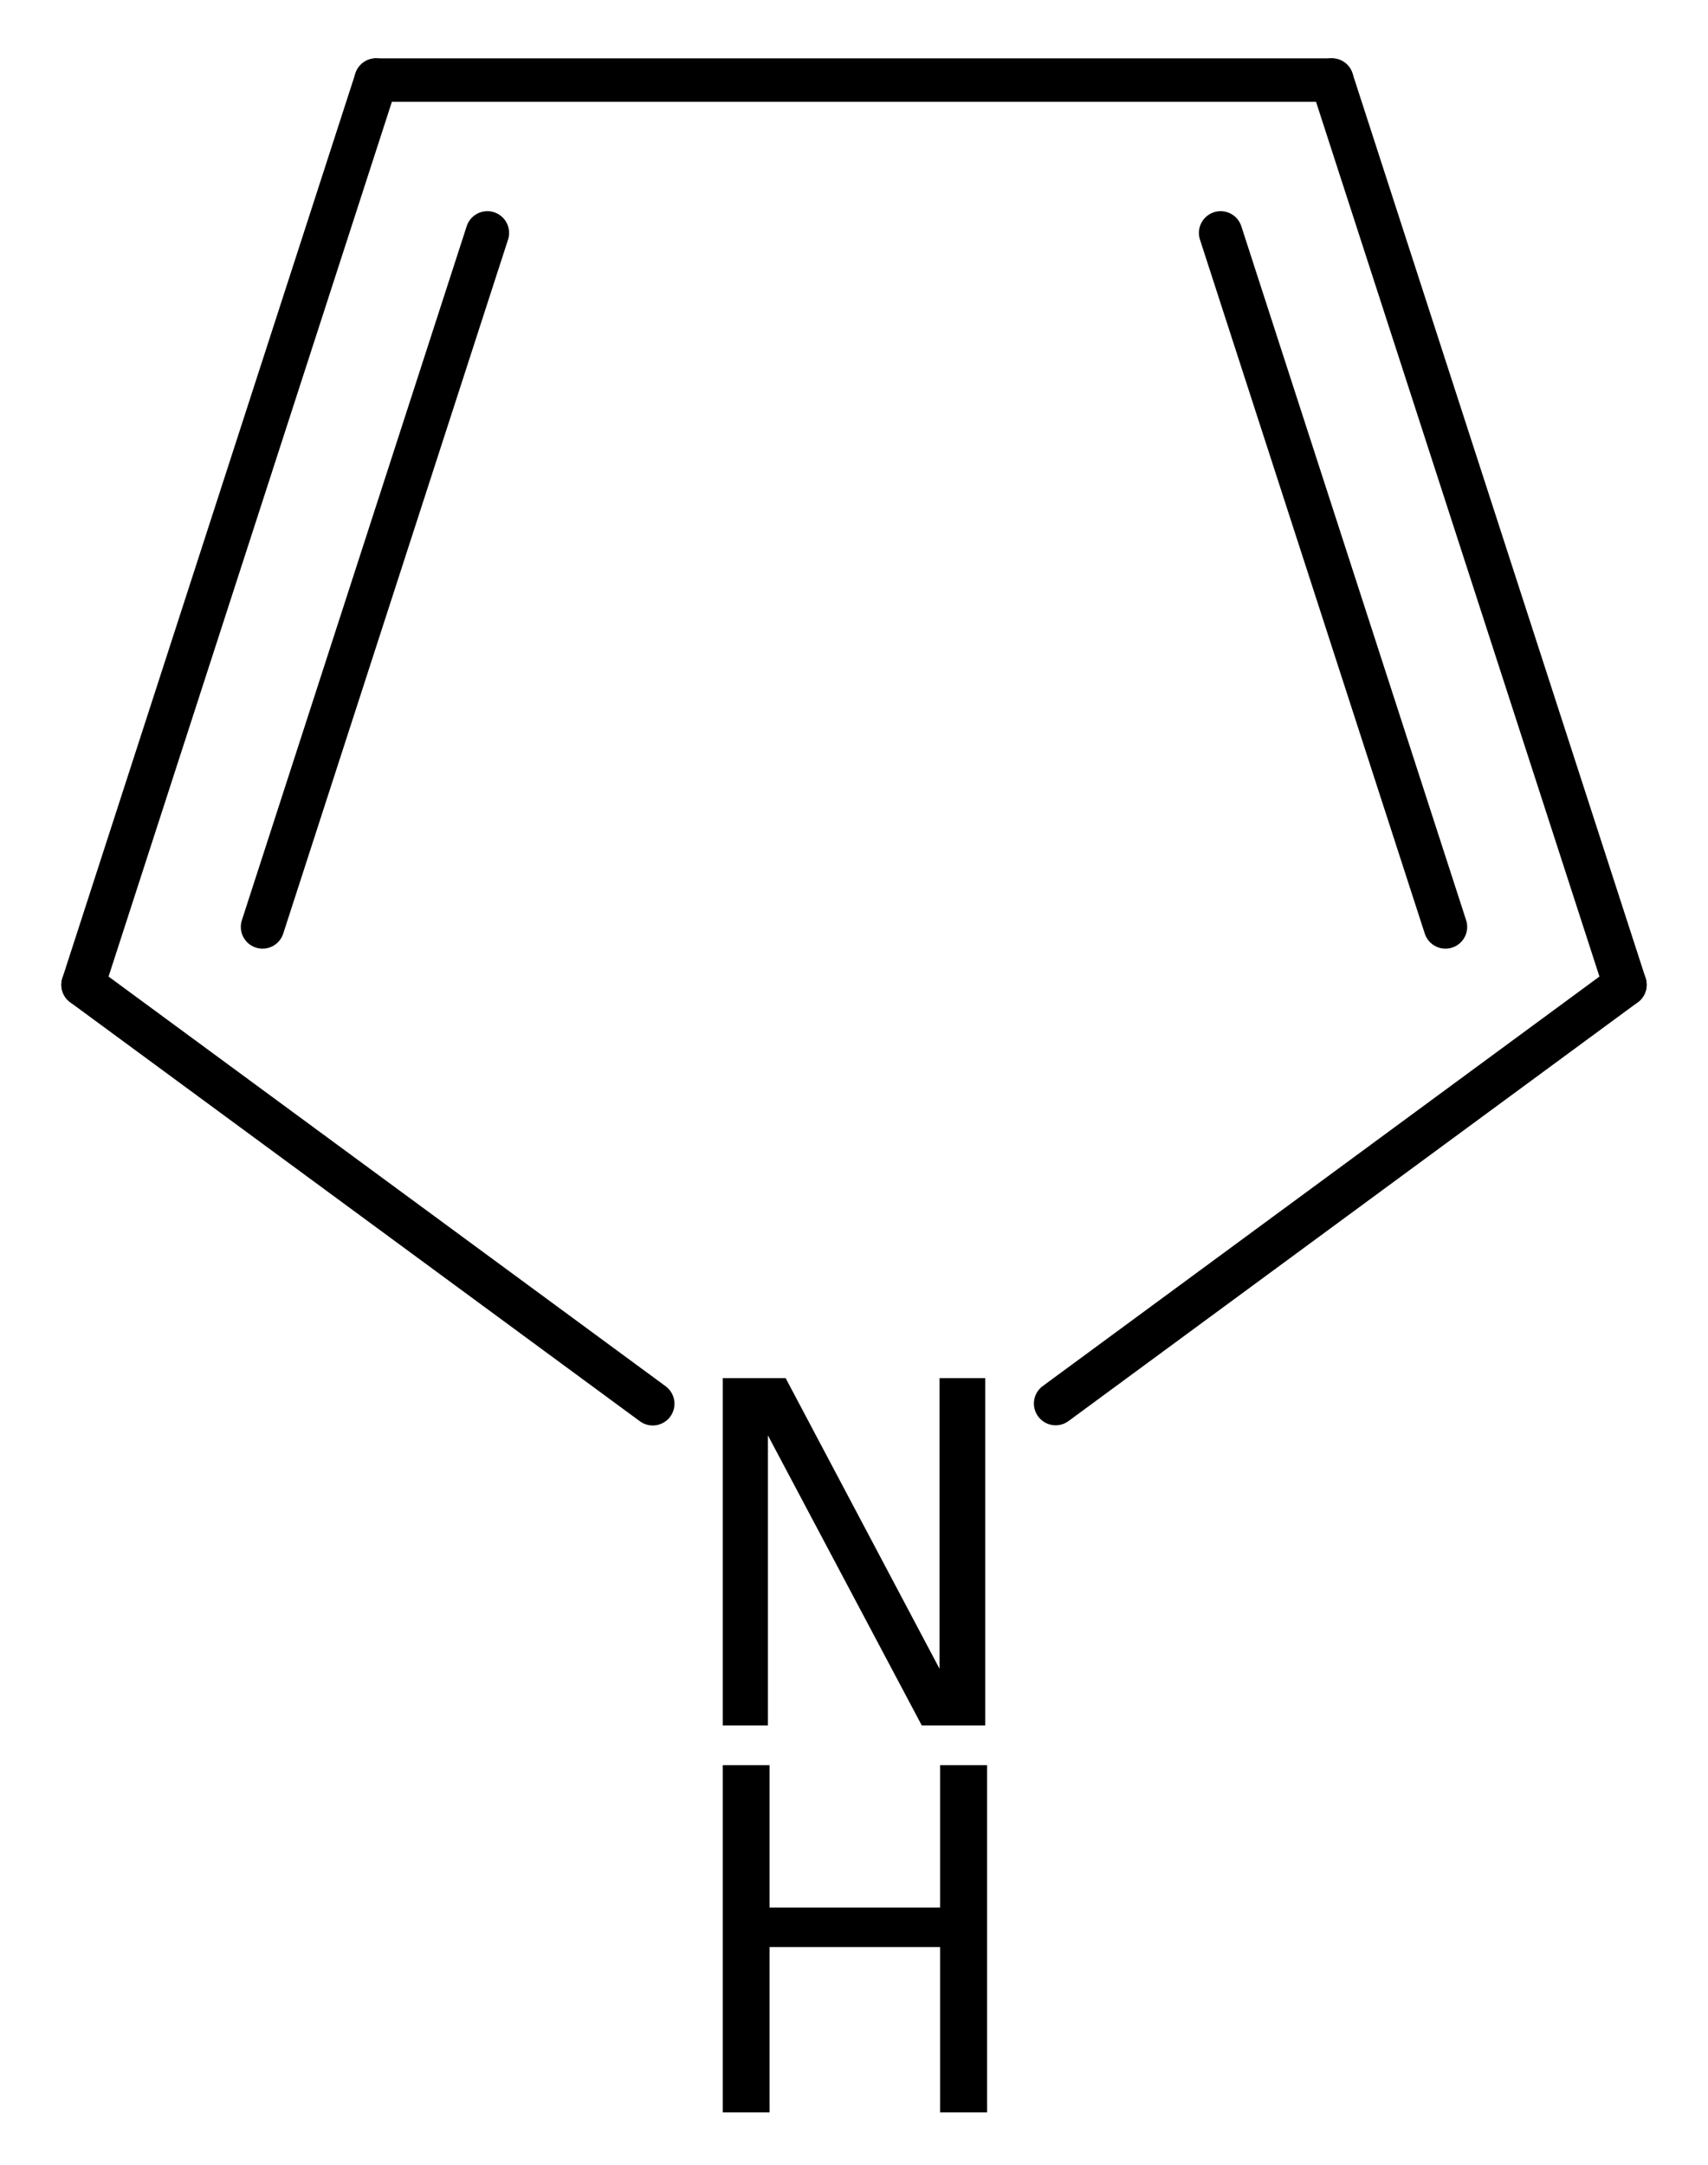
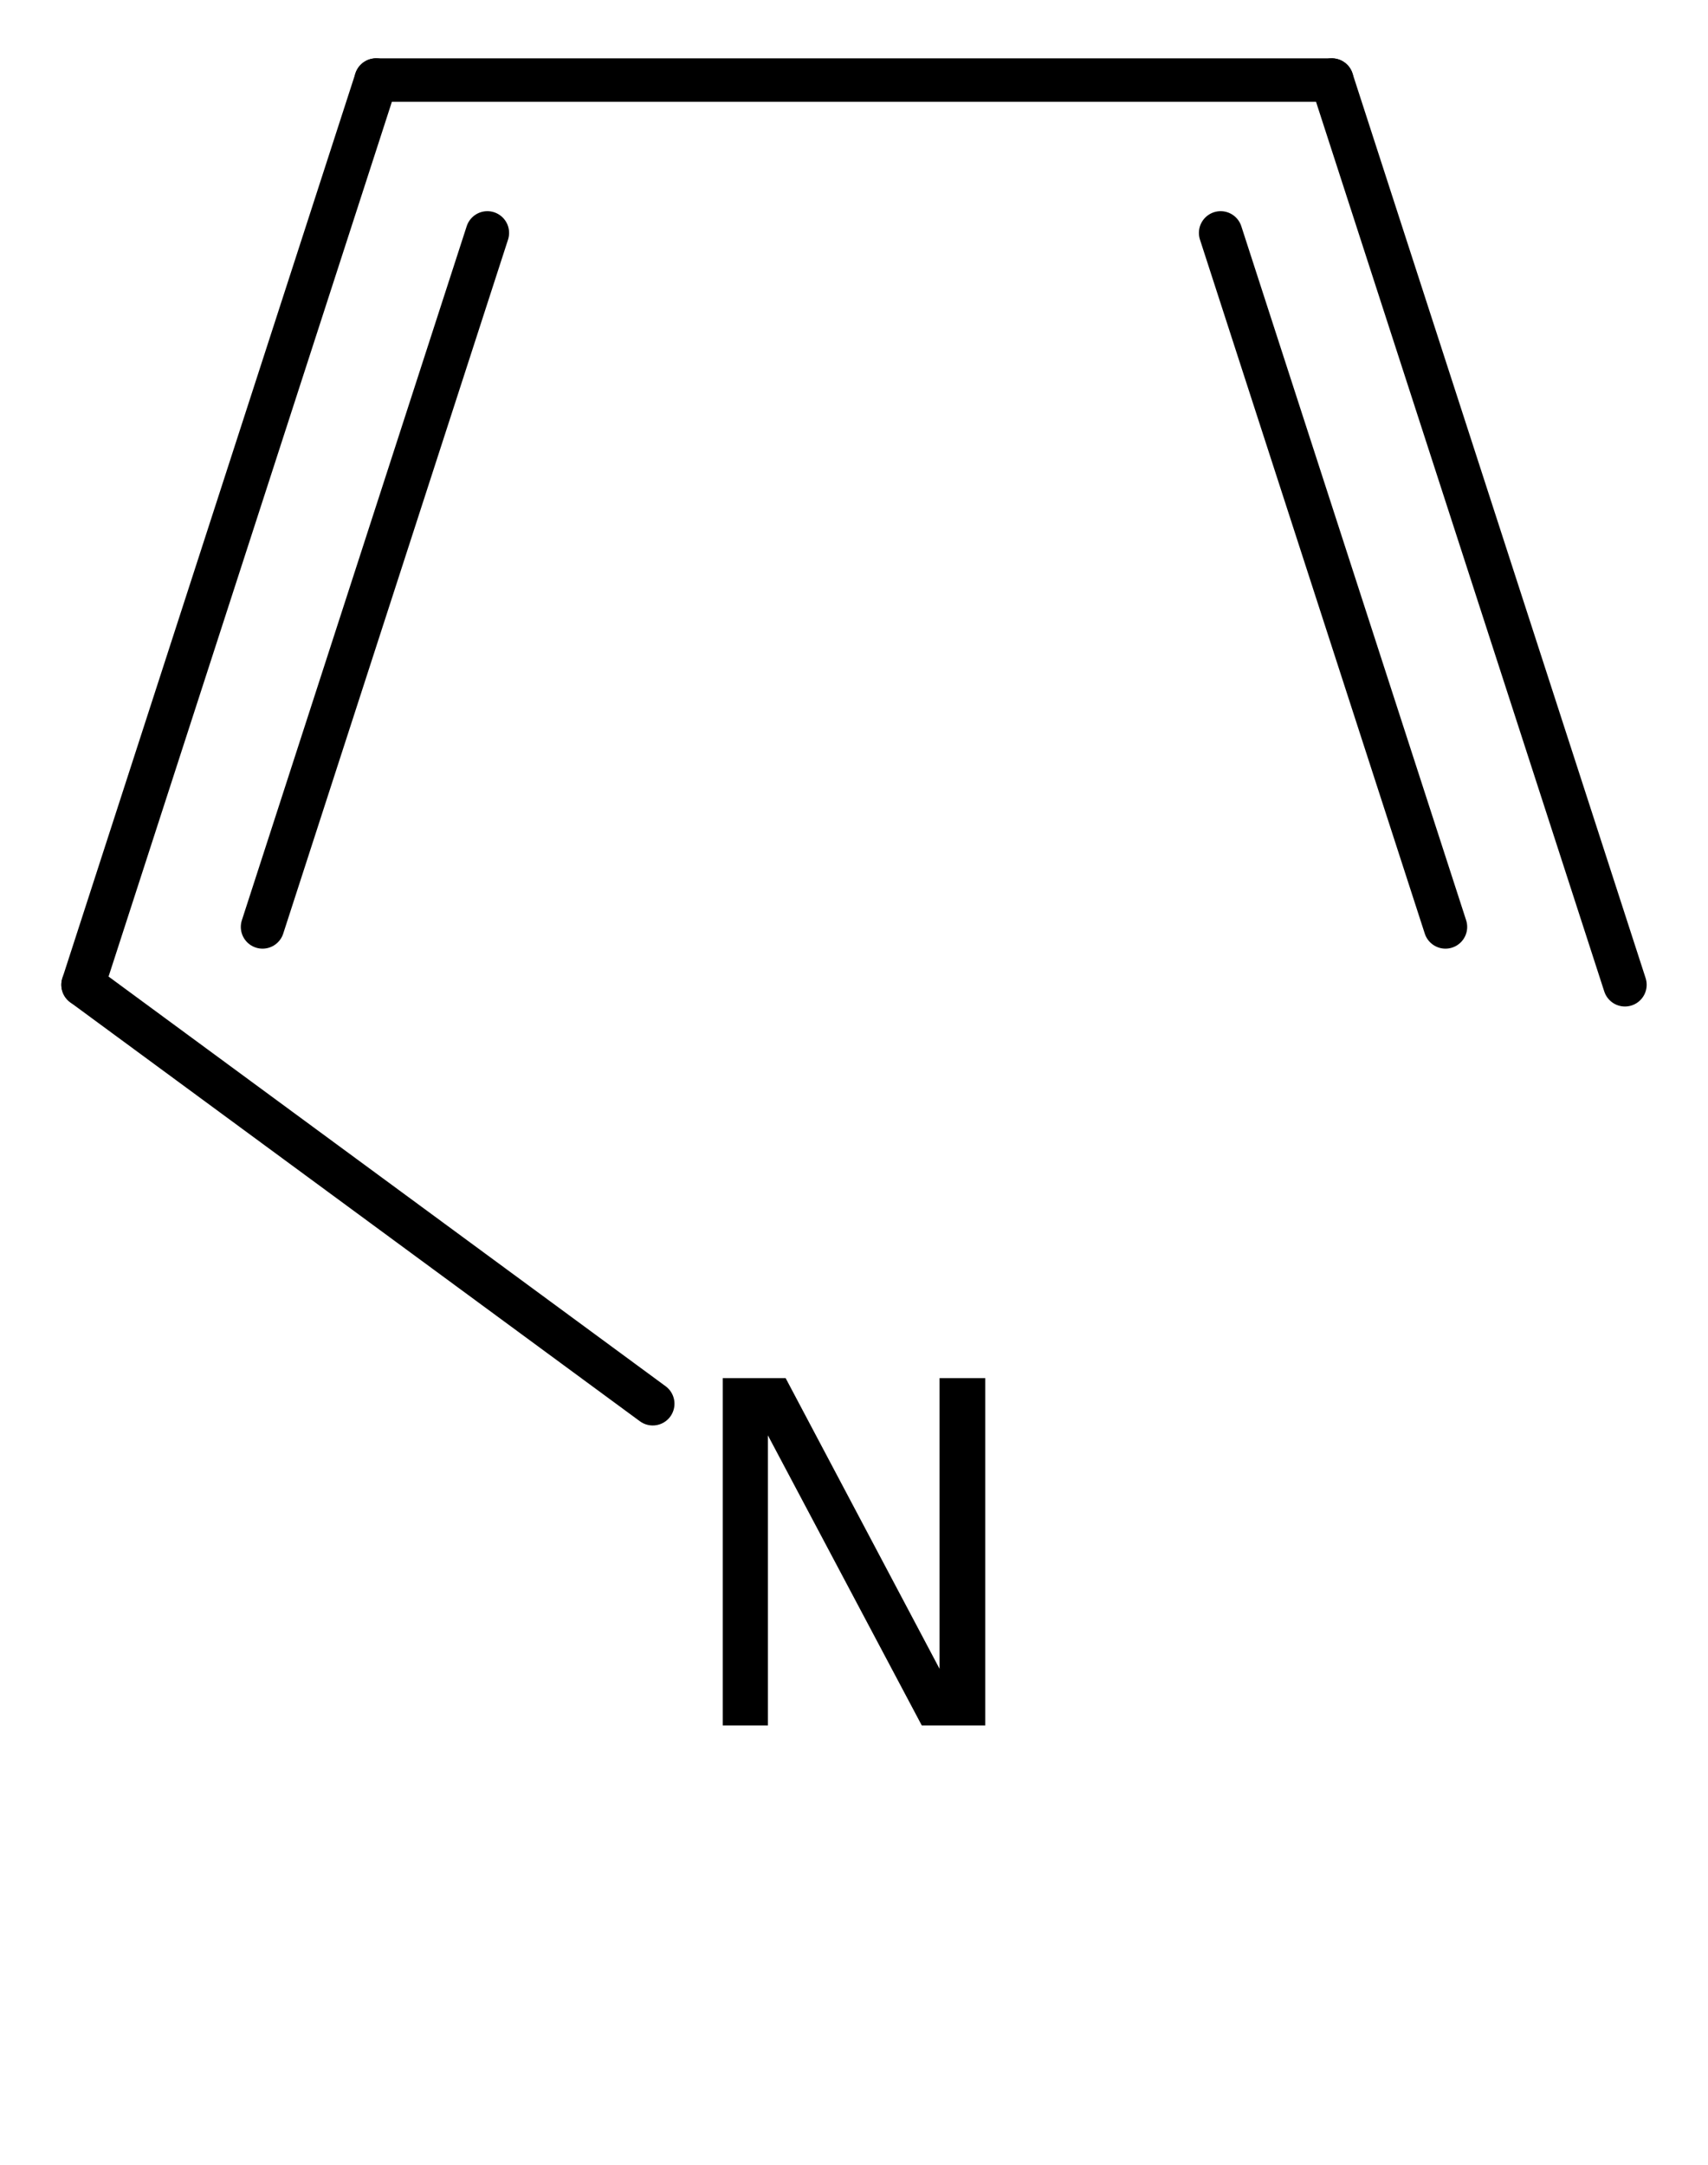
<svg xmlns="http://www.w3.org/2000/svg" version="1.2" width="18.157mm" height="23.017mm" viewBox="0 0 18.157 23.017">
  <desc>Generated by the Chemistry Development Kit (http://github.com/cdk)</desc>
  <g stroke-linecap="round" stroke-linejoin="round" stroke="#000000" stroke-width=".462" fill="#000000">
-     <rect x=".0" y=".0" width="19.0" height="24.0" fill="#FFFFFF" stroke="none" />
    <g id="mol1" class="mol">
      <g id="mol1bnd1" class="bond">
        <line x1="3.998" y1=".851" x2=".883" y2="10.469" />
        <line x1="5.181" y1="2.476" x2="2.791" y2="9.854" />
      </g>
      <line id="mol1bnd2" class="bond" x1=".883" y1="10.469" x2="6.939" y2="14.923" />
-       <line id="mol1bnd3" class="bond" x1="11.222" y1="14.921" x2="17.274" y2="10.469" />
      <g id="mol1bnd4" class="bond">
        <line x1="17.274" y1="10.469" x2="14.158" y2=".851" />
        <line x1="15.366" y1="9.854" x2="12.976" y2="2.476" />
      </g>
      <line id="mol1bnd5" class="bond" x1="3.998" y1=".851" x2="14.158" y2=".851" />
      <g id="mol1atm3" class="atom">
        <path d="M7.683 14.651h.669l1.636 3.09v-3.09h.486v3.692h-.675l-1.636 -3.084v3.084h-.48v-3.692z" stroke="none" />
-         <path d="M7.683 18.765h.498v1.514h1.813v-1.514h.499v3.692h-.499v-1.758h-1.813v1.758h-.498v-3.692z" stroke="none" />
      </g>
    </g>
  </g>
</svg>